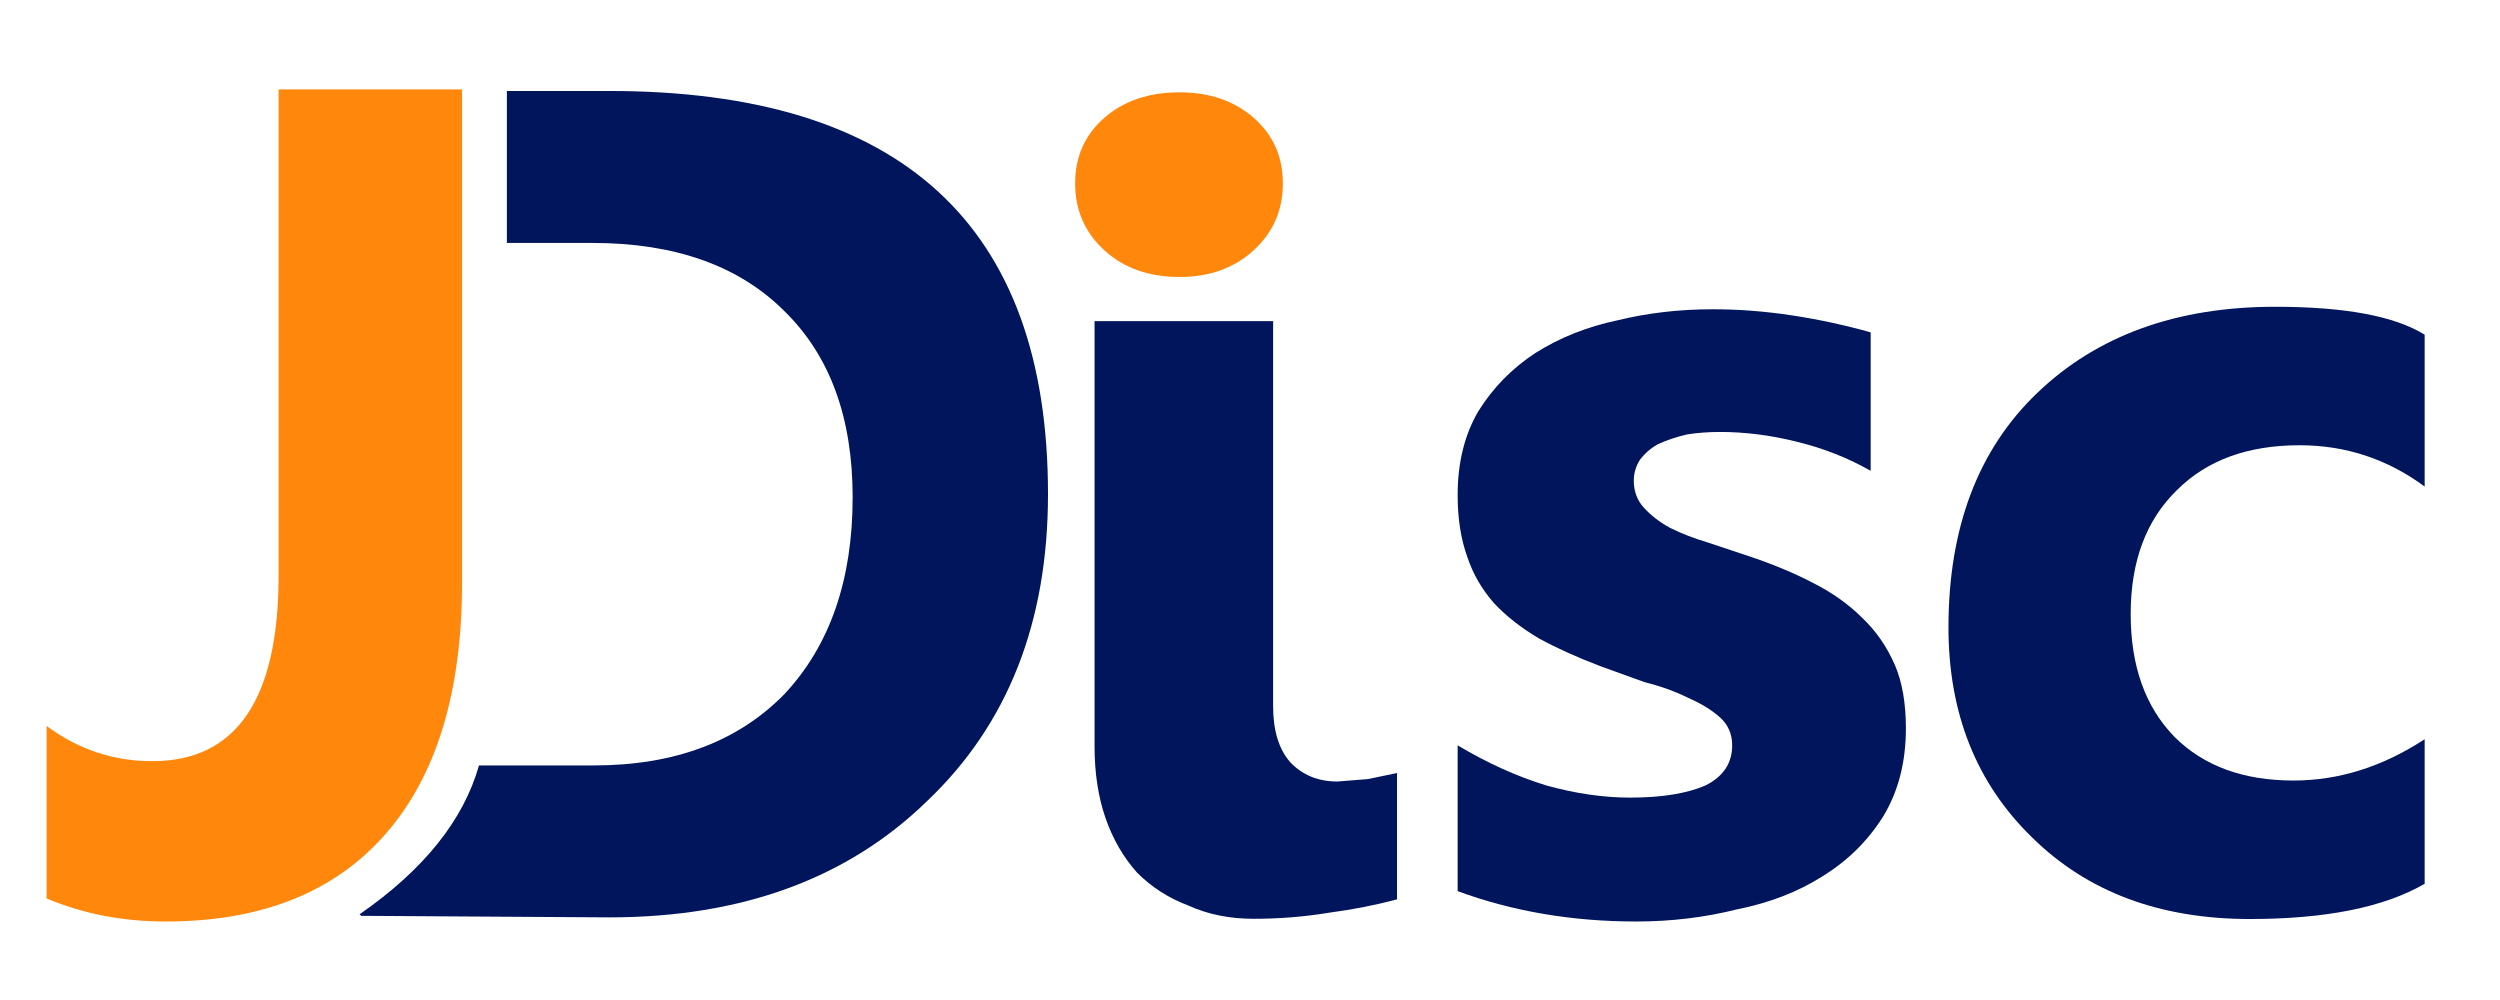
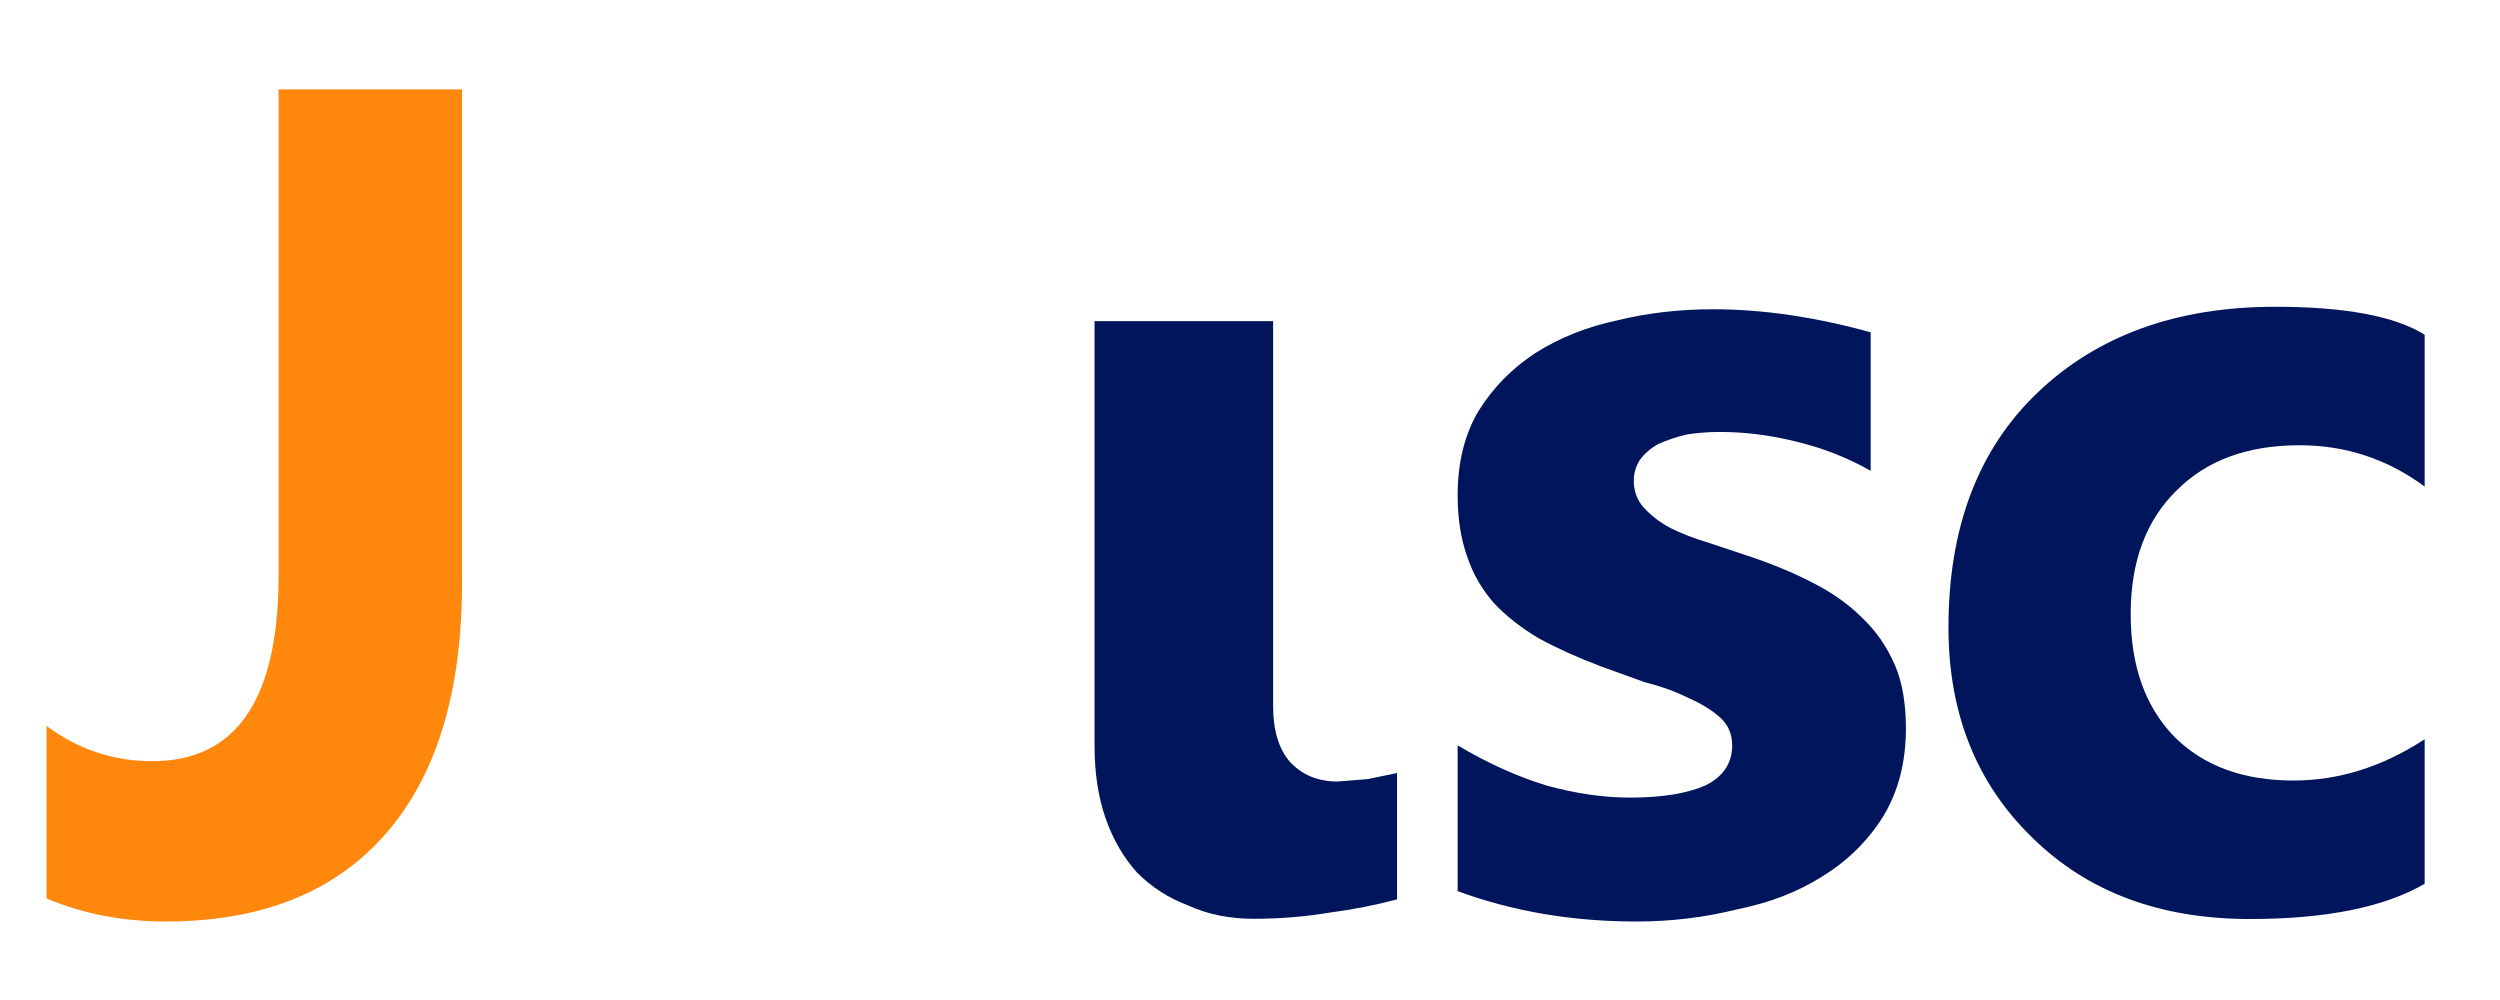
<svg xmlns="http://www.w3.org/2000/svg" version="1.1" id="Layer_1" width="550px" height="220px" xml:space="preserve">
  <g id="PathID_1" transform="matrix(5.345, 0, 0, 5.345, -4.45, -56.5)" opacity="1">
    <path style="fill:#FF870C;fill-opacity:1" d="M19.85 34.55Q19.85 41.3 16.7 44.9Q13.55 48.5 7.65 48.5Q5 48.5 2.75 47.55L2.75 40.45Q4.7 41.9 7.1 41.9Q12.3 41.9 12.3 34.25L12.3 14.25L19.85 14.25L19.85 34.55" />
  </g>
  <g id="PathID_2" transform="matrix(5.345, 0, 0, 5.345, -4.45, -56.5)" opacity="1">
</g>
  <g id="PathID_3" transform="matrix(5.345, 0, 0, 5.345, -88.45, -57.1)" opacity="1">
    <path style="fill:#00155C;fill-opacity:1" d="M68.95 23.9L68.95 39.75Q68.95 41.25 69.65 42.05Q70.4 42.85 71.6 42.85L72.85 42.75L74.05 42.5L74.05 47.7Q72.75 48.05 71.25 48.25Q69.75 48.5 68.15 48.5Q66.65 48.5 65.45 47.95Q64.25 47.5 63.35 46.6Q62.5 45.65 62.05 44.35Q61.6 43.05 61.6 41.4L61.6 23.9L68.95 23.9" />
  </g>
  <g id="PathID_4" transform="matrix(5.345, 0, 0, 5.345, -88.45, -57.1)" opacity="1">
</g>
  <g id="PathID_5" transform="matrix(5.345, 0, 0, 5.345, -90.05, -46.5)" opacity="1">
-     <path style="fill:#FF870C;fill-opacity:1" d="M65.4 20.1Q63.5 20.1 62.3 19Q61.1 17.9 61.1 16.25Q61.1 14.6 62.3 13.55Q63.5 12.5 65.4 12.5Q67.25 12.5 68.45 13.55Q69.65 14.6 69.65 16.25Q69.65 17.9 68.45 19Q67.25 20.1 65.4 20.1" />
-   </g>
+     </g>
  <g id="PathID_6" transform="matrix(5.345, 0, 0, 5.345, -90.05, -46.5)" opacity="1">
</g>
  <g id="PathID_7" transform="matrix(5.345, 0, 0, 5.345, -83.4, -56.5)" opacity="1">
    <path style="fill:#00155C;fill-opacity:1" d="M75.6 47.25L75.6 41.25Q77.45 42.35 79.25 42.9Q81.05 43.4 82.7 43.4Q84.65 43.4 85.8 42.9Q86.9 42.35 86.9 41.25Q86.9 40.55 86.4 40.1Q85.9 39.65 85.1 39.3Q84.3 38.9 83.3 38.65L81.5 38Q80.05 37.45 78.95 36.85Q77.85 36.2 77.1 35.4Q76.35 34.55 76 33.5Q75.6 32.4 75.6 30.95Q75.6 28.95 76.45 27.5Q77.35 26.05 78.8 25.1Q80.3 24.15 82.2 23.75Q84.05 23.3 86.1 23.3Q87.7 23.3 89.35 23.55Q91 23.8 92.6 24.25L92.6 29.95Q91.2 29.15 89.55 28.75Q87.95 28.35 86.4 28.35Q85.7 28.35 85.05 28.45Q84.4 28.6 83.85 28.85Q83.4 29.1 83.1 29.5Q82.85 29.9 82.85 30.35Q82.85 31 83.25 31.45Q83.7 31.95 84.35 32.3Q85.05 32.65 85.9 32.9L87.55 33.45Q89.05 33.95 90.2 34.55Q91.4 35.15 92.25 36Q93.1 36.8 93.6 37.95Q94.05 39 94.05 40.55Q94.05 42.65 93.1 44.2Q92.15 45.7 90.6 46.65Q89.1 47.6 87.1 48Q85.1 48.5 82.95 48.5Q79 48.5 75.6 47.25" />
  </g>
  <g id="PathID_8" transform="matrix(5.345, 0, 0, 5.345, -83.4, -56.5)" opacity="1">
</g>
  <g id="PathID_9" transform="matrix(5.345, 0, 0, 5.345, -89, -57.05)" opacity="1">
    <path style="fill:#00155C;fill-opacity:1" d="M116.45 47.05Q113.95 48.5 109.25 48.5Q103.7 48.5 100.3 45.15Q96.85 41.8 96.85 36.5Q96.85 30.35 100.5 26.85Q104.2 23.3 110.3 23.3Q114.6 23.3 116.45 24.45L116.45 30.7Q114.15 29 111.3 29Q108.1 29 106.25 30.85Q104.35 32.7 104.35 35.95Q104.35 39.15 106.15 41Q107.95 42.8 111.05 42.8Q113.85 42.8 116.45 41.1L116.45 47.05" />
  </g>
  <g id="PathID_10" transform="matrix(5.345, 0, 0, 5.345, -89, -57.05)" opacity="1">
</g>
  <g id="PathID_11" transform="matrix(6.822, -5.40437e-005, 5.40437e-005, 6.822, 35.45, -59.8)" opacity="1">
-     <path style="fill:#00155C;fill-opacity:1" d="M6.45 38.3L6.4 38.25Q9.5 36.1 10.25 33.45L13.95 33.45Q17.85 33.45 20.1 31.15Q22.3 28.8 22.3 24.8Q22.3 20.95 20.1 18.8Q17.9 16.6 13.9 16.6L11.15 16.6L11.15 11.7L14.45 11.7Q28.6 11.7 28.6 24.7Q28.6 30.9 24.7 34.6Q20.85 38.35 14.45 38.35L6.45 38.3" />
-   </g>
+     </g>
  <g id="PathID_12" transform="matrix(6.822, -5.40437e-005, 5.40437e-005, 6.822, 35.45, -59.8)" opacity="1">
</g>
</svg>